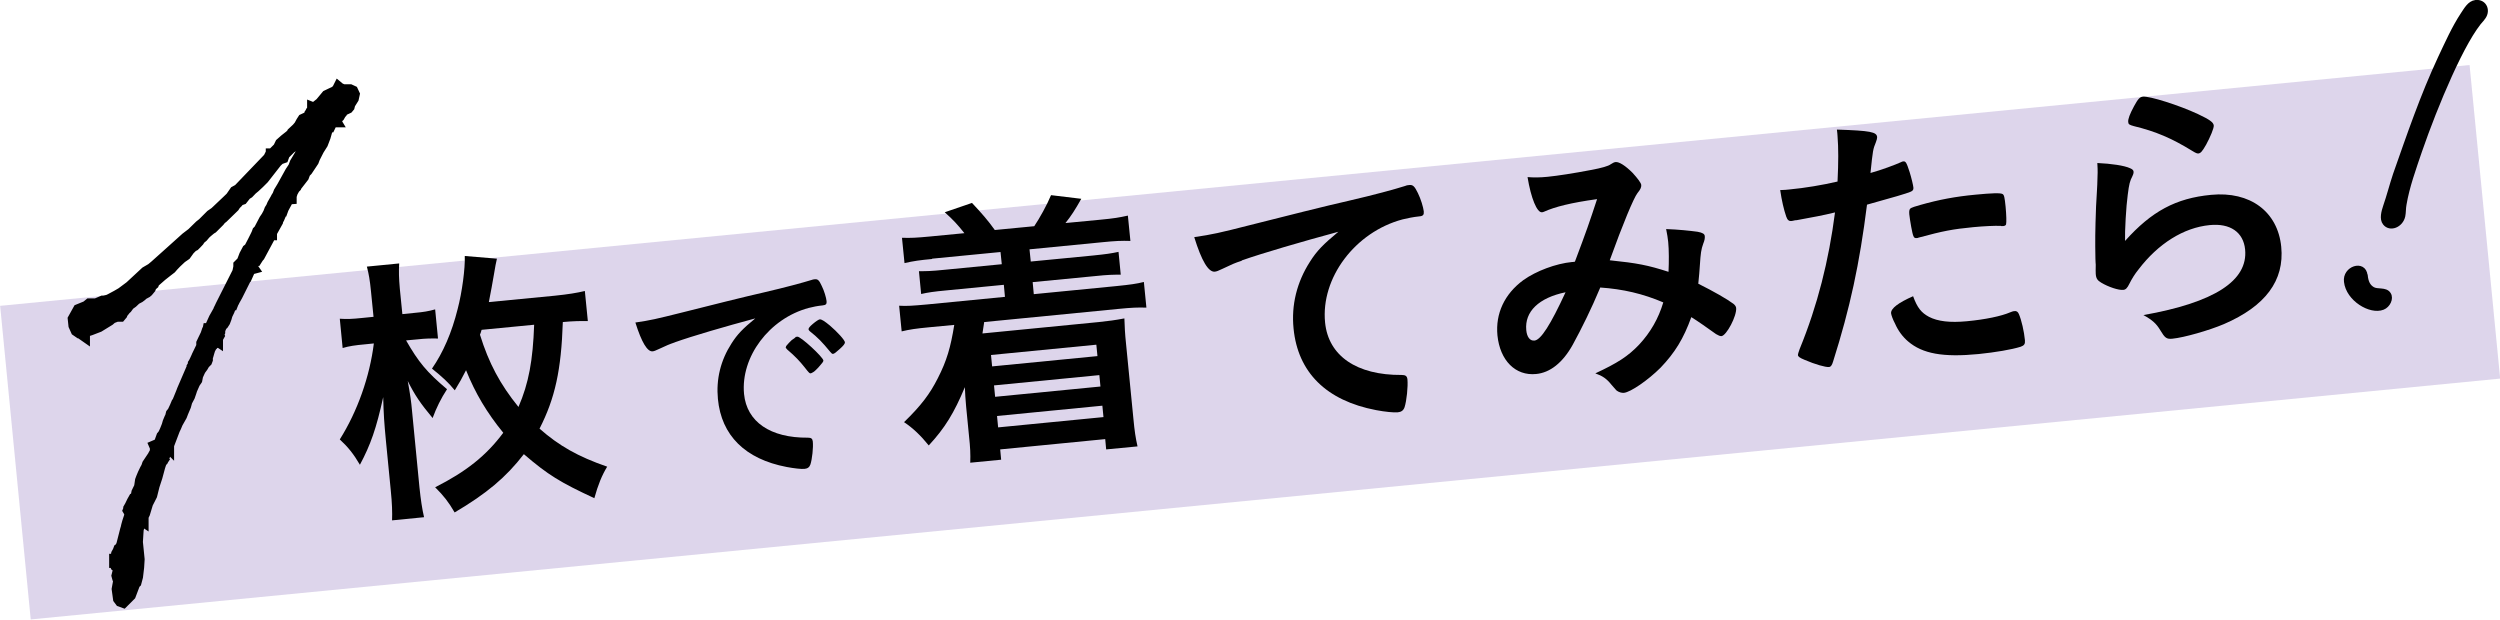
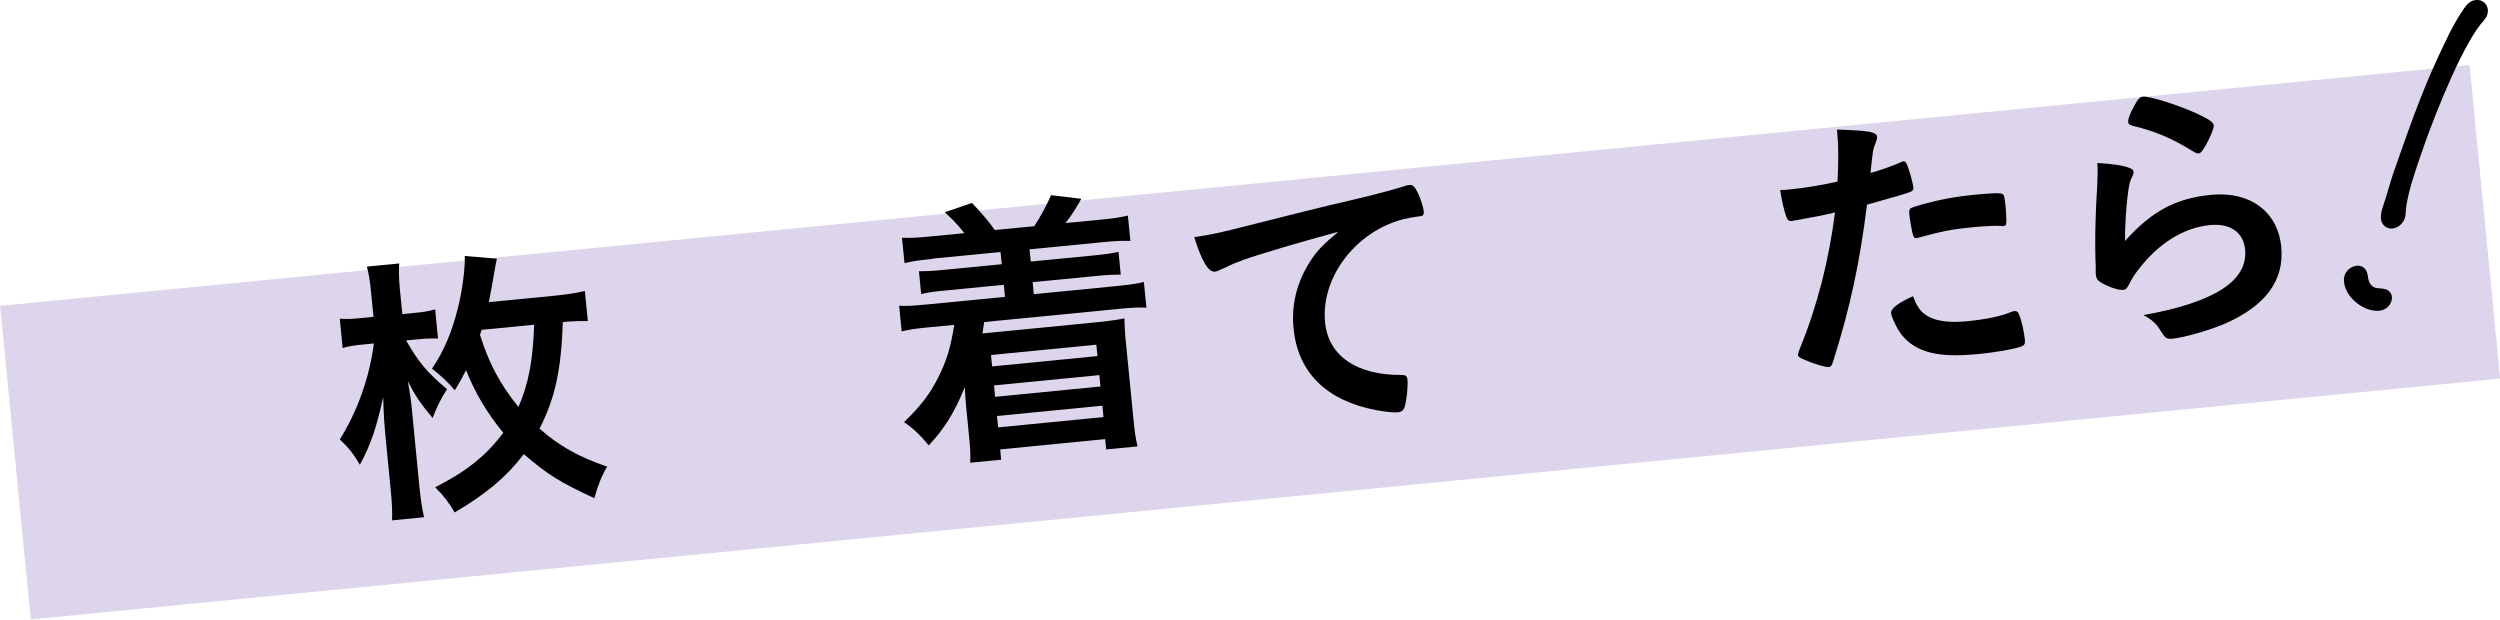
<svg xmlns="http://www.w3.org/2000/svg" id="_レイヤー_2" data-name="レイヤー 2" viewBox="0 0 157.82 39.11">
  <defs>
    <style>
      .cls-1 {
        stroke-miterlimit: 10;
        stroke-width: .86px;
      }

      .cls-1, .cls-2, .cls-3 {
        fill: #000;
      }

      .cls-1, .cls-3 {
        stroke: #000;
      }

      .cls-2, .cls-4 {
        stroke-width: 0px;
      }

      .cls-3 {
        stroke-linecap: round;
        stroke-linejoin: round;
        stroke-width: .3px;
      }

      .cls-4 {
        fill: #8c71bd;
        opacity: .3;
      }
    </style>
  </defs>
  <g id="design">
    <rect class="cls-4" x=".6" y="11.66" width="156.63" height="19.89" transform="translate(-1.72 7.76) rotate(-5.57)" />
    <path class="cls-2" d="M25.63,21.48c.79,1.38,1.3,2,2.59,3.09-.38.58-.67,1.17-.91,1.82-.78-.94-1.12-1.44-1.57-2.34.16.88.22,1.31.27,1.88l.47,4.84c.08.77.17,1.37.29,1.88l-2.02.2c.02-.51,0-1.09-.08-1.88l-.31-3.17c-.11-1.15-.14-1.62-.17-2.73-.43,1.97-.8,3.02-1.47,4.27-.39-.67-.74-1.11-1.27-1.6,1.12-1.78,1.89-3.97,2.15-6.06l-.59.06c-.56.05-.99.11-1.38.23l-.18-1.85c.46.03.76.02,1.43-.05l.7-.07-.16-1.6c-.07-.72-.14-1.11-.26-1.57l2.04-.2c-.03.48-.02.93.04,1.6l.16,1.6.78-.08c.56-.05.86-.1,1.29-.22l.18,1.84c-.44-.01-.84,0-1.27.05l-.76.07ZM37.11,20.27c-.44-.01-.95,0-1.58.06-.1,3.03-.49,4.81-1.47,6.73,1.23,1.08,2.42,1.76,4.27,2.4-.33.54-.58,1.15-.81,1.99-2.17-1.01-2.91-1.46-4.45-2.78-1.13,1.47-2.37,2.5-4.37,3.68-.39-.67-.68-1.04-1.23-1.59,1.96-.99,3.22-1.99,4.3-3.44-1.03-1.26-1.77-2.5-2.35-3.95-.29.57-.37.71-.71,1.27-.43-.52-.77-.83-1.44-1.37.7-1.01,1.25-2.27,1.62-3.76.28-1.06.48-2.57.45-3.35l2.03.17c-.06.26-.11.5-.19,1-.09.54-.19,1.07-.32,1.74l4.14-.4c.88-.09,1.42-.18,1.92-.3l.19,1.91ZM30.4,20.83q-.04.15-.1.3c.56,1.8,1.27,3.13,2.43,4.56.65-1.5.91-2.94.99-5.19l-3.31.32Z" />
-     <path class="cls-2" d="M42.61,21.61c-.38.13-.51.19-1.03.43-.19.09-.29.13-.38.14-.33.03-.69-.55-1.09-1.82.96-.14,1.3-.22,2.94-.63,1.77-.45,4.02-1.01,5.21-1.28,1.33-.31,2.4-.6,2.95-.77.1-.04.15-.04.22-.05.2-.02.28.06.45.43.15.3.28.74.3.95.02.18-.04.25-.25.27-.32.03-.6.09-.88.16-2.49.67-4.3,3.09-4.08,5.43.17,1.76,1.66,2.78,4.03,2.76.21,0,.29.06.31.24.04.38-.04,1.11-.15,1.45-.06.17-.17.26-.37.28-.2.02-.65-.03-1.13-.12-2.62-.5-4.12-1.99-4.34-4.29-.12-1.25.17-2.44.86-3.51.37-.58.7-.92,1.5-1.58-1.93.52-3.96,1.11-5.08,1.51ZM50.33,21.25c.21-.02,1.62,1.28,1.65,1.51,0,.07-.08.17-.32.44-.26.27-.28.27-.39.33q-.07.04-.1.04c-.06,0-.08,0-.39-.4-.28-.35-.56-.66-1.09-1.11-.03-.03-.08-.1-.09-.11.02-.08.03-.12.05-.13.04-.06.27-.3.33-.35.14-.09.23-.16.24-.18.01-.03.04-.03.04-.03h.04s.03,0,.03,0ZM53,22.04c-.21.19-.33.29-.41.3-.06,0-.09-.02-.18-.13-.52-.63-.77-.89-1.3-1.31-.03-.04-.07-.08-.07-.11,0-.08.07-.17.27-.34s.37-.28.44-.29c.11-.01.3.11.64.39.48.41.94.92.95,1.06,0,.09-.09.21-.35.44Z" />
    <path class="cls-2" d="M58.84,16.35c-.76.07-1.19.13-1.74.26l-.16-1.6c.55.02.91,0,1.76-.08l2.18-.21c-.41-.52-.7-.84-1.24-1.32l1.72-.59c.63.67,1.02,1.12,1.44,1.71l2.49-.24c.33-.49.8-1.33,1.06-1.96l1.91.23c-.4.71-.64,1.08-1,1.53l2.2-.21c.85-.08,1.21-.14,1.74-.26l.16,1.6c-.55-.02-.96,0-1.76.08l-4.61.45.08.77,3.93-.38c.88-.09,1.13-.13,1.61-.23l.14,1.44c-.47,0-.78,0-1.63.09l-3.93.38.07.76,5.21-.51c.88-.09,1.26-.14,1.74-.26l.16,1.62c-.53-.02-.95,0-1.76.08l-8.48.83c-.04.29-.07.44-.11.72l7.35-.72c.58-.06,1.04-.12,1.61-.23.02.54.03.91.11,1.66l.46,4.68c.07.76.14,1.22.26,1.74l-1.98.19-.06-.65-6.63.65.06.65-1.95.19c.02-.55,0-.96-.08-1.7l-.18-1.84c-.03-.32-.08-.99-.08-1.23-.68,1.63-1.26,2.58-2.28,3.68-.5-.62-1-1.1-1.56-1.47,1.08-1.05,1.63-1.78,2.13-2.77.57-1.11.81-1.95,1.04-3.37l-1.58.15c-.85.08-1.24.14-1.74.26l-.16-1.62c.48.03.87,0,1.76-.08l4.92-.48-.07-.76-3.6.35c-.85.08-1.17.13-1.62.23l-.14-1.44c.49,0,.75,0,1.63-.09l3.6-.35-.08-.77-4.32.42ZM62.56,22.41l.07.72,6.65-.65-.07-.72-6.65.65ZM62.75,24.33l.07.72,6.65-.65-.07-.72-6.65.65ZM62.94,26.26l.07.72,6.65-.65-.07-.72-6.65.65Z" />
-     <path class="cls-2" d="M78.39,16.46c-.46.15-.61.22-1.24.52-.23.11-.35.16-.46.17-.4.04-.83-.66-1.3-2.18,1.15-.17,1.56-.26,3.52-.76,2.13-.54,4.83-1.22,6.25-1.54,1.6-.37,2.88-.72,3.54-.93.12-.05.18-.05.27-.06.23-.02.33.08.54.51.18.36.34.89.37,1.15.02.22-.04.3-.29.32-.38.04-.72.11-1.05.19-3,.8-5.17,3.7-4.89,6.51.21,2.11,2,3.33,4.83,3.31.25,0,.35.07.37.29.04.45-.05,1.33-.18,1.74-.07.21-.21.31-.44.33-.23.02-.79-.03-1.36-.14-3.15-.6-4.94-2.39-5.21-5.15-.15-1.49.21-2.93,1.03-4.21.44-.7.84-1.1,1.8-1.9-2.32.63-4.76,1.34-6.1,1.81Z" />
-     <path class="cls-2" d="M101,18.2c-.53,1.27-1.15,2.53-1.72,3.57-.63,1.13-1.43,1.76-2.31,1.84-1.3.13-2.28-.85-2.44-2.44-.13-1.37.44-2.61,1.64-3.49.8-.57,2.04-1.04,3.07-1.14.02,0,.09,0,.18-.02.74-1.96.92-2.49,1.4-3.95-1.65.23-2.65.48-3.36.8-.04.02-.09.03-.12.03-.31.03-.69-.88-.91-2.22.4.03.79.03,1.27-.02.61-.06,1.65-.22,2.74-.43q1.02-.19,1.24-.36c.14-.09.22-.13.31-.14.23-.02.62.23,1.07.68.32.35.54.64.55.77.01.14-.05.28-.24.51-.24.31-.92,1.94-1.75,4.24,1.74.18,2.41.31,3.71.73.03-.64.03-1.39-.02-1.89-.02-.23-.07-.5-.13-.81.79.03,1.45.1,1.98.17.33.06.45.14.46.28.01.13-.01.26-.1.48-.13.36-.16.6-.21,1.35-.02.38-.05.64-.1,1.17.98.49,1.82.97,2.22,1.27.1.08.16.17.17.26.05.5-.61,1.75-.93,1.78-.09,0-.19-.04-.34-.13-.53-.38-1.17-.83-1.56-1.07-.49,1.36-1.04,2.25-1.94,3.19-.78.78-1.89,1.55-2.32,1.59-.14.01-.31-.04-.45-.14-.06-.05-.06-.07-.33-.37-.31-.39-.57-.56-1.02-.72,1.39-.65,2.06-1.07,2.77-1.82.71-.76,1.22-1.65,1.52-2.66-1.29-.55-2.54-.84-3.98-.94ZM96.35,20.84c.04.43.23.69.52.66.4-.04,1.01-.99,1.96-3.05-1.69.35-2.59,1.22-2.48,2.39Z" />
+     <path class="cls-2" d="M78.39,16.46c-.46.15-.61.22-1.24.52-.23.11-.35.16-.46.17-.4.04-.83-.66-1.3-2.18,1.15-.17,1.56-.26,3.52-.76,2.13-.54,4.83-1.22,6.25-1.54,1.6-.37,2.88-.72,3.54-.93.12-.05.18-.05.27-.06.23-.02.33.08.54.51.18.36.34.89.37,1.15.02.22-.04.3-.29.32-.38.04-.72.11-1.05.19-3,.8-5.17,3.7-4.89,6.51.21,2.11,2,3.33,4.83,3.31.25,0,.35.07.37.29.04.45-.05,1.33-.18,1.74-.07.21-.21.31-.44.33-.23.02-.79-.03-1.36-.14-3.15-.6-4.94-2.39-5.21-5.15-.15-1.49.21-2.93,1.03-4.21.44-.7.84-1.1,1.8-1.9-2.32.63-4.76,1.34-6.1,1.81" />
    <path class="cls-2" d="M113.41,13.9s-.07,0-.11.01c-.09.03-.16.03-.2.04-.16.02-.26-.05-.34-.28-.15-.44-.28-.99-.38-1.67.25,0,.45-.03.58-.04.97-.09,2.1-.28,3.04-.5.06-1.21.06-2.13,0-2.87,0-.09-.02-.23-.04-.41,2.12.07,2.52.15,2.54.48,0,.09-.02.15-.08.32-.18.44-.19.49-.34,1.94.69-.19,1.57-.52,1.92-.68.07-.04.09-.04.14-.05.16-.02.21.05.41.67.11.35.23.85.24.99.01.13-.04.2-.19.26q-.31.14-2.74.81c-.47,3.74-1.07,6.52-2.14,9.9-.07.24-.15.34-.25.35-.23.02-.89-.17-1.54-.45-.32-.13-.42-.21-.43-.3,0-.07.04-.2.11-.39,1.12-2.73,1.84-5.58,2.23-8.62-.78.19-1.33.29-2.42.49ZM121.77,20c.56.29,1.33.38,2.39.28,1.17-.11,2.17-.32,2.73-.56.14-.05.17-.07.25-.08.16-.02.24.03.31.19.16.37.33,1.1.38,1.65.02.23-.04.33-.27.41-.58.18-1.58.35-2.65.46-2.25.22-3.55-.02-4.46-.8-.34-.29-.63-.68-.82-1.12-.13-.24-.24-.54-.25-.65-.03-.31.48-.68,1.39-1.08.27.74.52,1.04,1,1.3ZM126.32,14.26c-.37-.02-1.12.02-1.75.08-1.33.13-1.89.24-3.45.66-.03.02-.09.03-.12.03-.11.01-.17-.02-.21-.13-.07-.12-.22-1-.26-1.37-.02-.23,0-.35.14-.41.07-.04.18-.07.55-.18,1.2-.34,2.22-.53,3.48-.65,1.04-.1,1.59-.12,1.72-.04.1.06.13.21.19.8.05.52.06.99.03,1.11-.01.06-.08.1-.17.11-.04,0-.09,0-.15,0Z" />
    <path class="cls-2" d="M139.58,12.3c2.47-.24,4.21,1.06,4.43,3.28.21,2.13-1,3.75-3.62,4.88-.94.4-2.52.85-3.24.92-.38.04-.48-.04-.78-.54-.24-.4-.48-.63-1.06-.95,4.49-.8,6.61-2.17,6.42-4.14-.11-1.1-.95-1.67-2.24-1.54-1.64.16-3.25,1.17-4.49,2.8-.23.28-.43.61-.57.89-.14.29-.24.39-.4.4-.27.03-.93-.18-1.39-.46-.23-.14-.32-.26-.34-.55q-.01-.14,0-.58c0-.05-.02-.18-.02-.38-.02-1.16-.02-1.65.04-3.3q.02-.2.06-1.06c.01-.06.02-.4.04-1.08,0-.16,0-.31-.02-.6.88.04,1.71.16,2.07.33.15.06.23.14.22.25,0,.07-.02.13-.07.24-.17.33-.21.49-.3,1.19-.1.7-.19,2.31-.17,2.91,1.67-1.87,3.21-2.7,5.43-2.91ZM138.75,7.2c.74.35.98.52,1,.72.02.16-.22.73-.48,1.21-.25.44-.35.54-.49.56-.09,0-.15-.02-.38-.16-1.3-.8-2.3-1.23-3.7-1.57-.28-.08-.34-.11-.35-.26-.02-.18.1-.5.37-1,.25-.46.36-.58.56-.6.43-.04,2.27.54,3.47,1.1Z" />
-     <path class="cls-1" d="M10.56,28v.05s-.02-.02-.02-.02l-.43,1.06.03.02-.04.06c-.04.08-.06.18-.1.29l-.17.63-.18.55-.15.6-.26.51-.19.63-.13.27v.05s.03.02.03.02v.03s-.03-.02-.03-.02l-.06.13-.02.03-.05.03-.04.08-.11.42-.05.8.11,1.09-.03.49-.07.59-.09.34-.09.09-.04.13-.22.58-.4.4-.11-.04-.09-.12-.08-.58.1-.55-.07-.15-.04-.15.04-.16.06-.13-.04-.15v-.08s-.04-.05-.04-.05l-.06-.05v-.08s-.04-.05-.04-.05l-.03-.02v-.15s-.04,0-.04,0v-.03s.05,0,.05,0l.02-.08v-.08s.02-.03.02-.03v-.03s.03-.18.03-.18l.09-.16.04-.11.05-.03v.03s.09-.16.09-.16v-.03s.04-.06.04-.06l.26-1.02.02-.05c.05-.26.15-.58.27-.92l-.04-.1-.04-.12-.03-.05.02-.05v-.05s.08-.14.08-.14l.13-.27.09-.16.12-.04c.02-.05.02-.1.04-.13l.05-.26.17-.35.06-.41.06-.16.1-.24.13-.27.09-.16.06-.18.36-.54.02-.05.11-.19.02-.31-.03-.07.07-.03.17-.07.18-.5.07-.08c.11-.19.19-.4.27-.61l.06-.21.1-.24.11-.16-.03-.05.02-.08.09-.11.15-.32.1-.24.05-.06.25-.61.06-.16.56-1.3.06-.13v-.03s.02-.03.02-.03l.06-.16v-.02s.02-.03.02-.03l.08-.16.11-.24.02-.05.3-.62v-.2s.09-.19.09-.19l.17-.35.06-.18.05-.03.02-.1h.05s.03.02.03.02l.02-.08.29-.64.17-.3.15-.27v-.03s.04-.08.04-.08l.06-.13,1.07-2.12.07-.34v-.1s.2-.2.2-.2l.16-.42.17-.32.12-.09.24-.46.19-.38.06-.13.04-.11.09-.09.34-.65.13-.19.13-.24.08-.21.09-.14.08-.19.2-.35.04-.08.09-.14.08-.21.2-.33.52-.94.2-.3.1-.27.55-.92.15-.3.29-.46v.03s.59-1.05.59-1.05l.02-.08.04-.11-.18.02-.19.17-.13.22-.09.11-.06.16-.12.09-.21.17-.11.19-.21.17-.59.44-.17.12-.42.42-.02.08-.04.11-.2.07-.21.2-.82,1.05-.28.28-.28.26-.17.14-.21.22-.24.15v.05s-.15.19-.15.19l-.2.07-.11.14-.14.14-.09.14-.7.68-.12.09-.11.14-.42.42-.1.06-.24.2-.12.11-.16.19-.17.14-.09.14-.16.17-.09.09-.12.06-.23.23-.04.06-.18.25-.26.18-.33.31-.21.22-.12.14-.26.2-.33.26-.49.43-.04.11-.14.12-.06.16-.14.17-.07.06-.24.13-.09.09-.12.09-.19.1-.05.03-.21.2-.21.15-.16.22-.07.06-.11.14-.1.06-.04.16-.05.06h-.21s-.34.13-.34.13l-.16.14-.65.4-.52.2-.22.07h-.15s-.07.1-.07.1v.13s-.1-.07-.1-.07v-.05s-.11,0-.11,0l-.16-.11-.13-.29-.04-.38.3-.54.49-.2.17-.14h.41s.42-.18.42-.18h.08s.27-.06.27-.06l.15-.07.41-.22.31-.18.55-.41.98-.91.36-.21.24-.2.96-.86.99-.89.38-.29.49-.48.19-.15.51-.51.26-.18.75-.71.26-.25.25-.36.22-.12,1.92-2,.04-.08h.05s.04-.09.09-.12v-.03s.02,0,.02,0l.42-.42.13-.27.26-.23.33-.26.14-.14.02-.05.28-.26.16-.19.13-.24.09-.14.15-.07.1-.03.19-.17.02-.05v-.08s.04-.06.04-.06l.02-.05.11-.14v-.03s.05.02.05.02l.07-.03.02-.03v-.05s.33-.26.33-.26l.39-.47.27-.13.22-.1.19-.15.04-.08.06.05c.1-.01.21.06.24.15l.1-.06.02-.03h.13s.13,0,.13,0l.13.06.07.15-.05.23-.22.35-.04.16-.05.06-.15.07h-.13s-.02.01-.02.01h-.03s0,.03,0,.03l-.09.14h.03s-.02.05-.02.05l-.07.08-.09.16-.14.12h-.03s0,.05,0,.05l-.07.03-.07.06.03.05h-.02s0-.02,0-.02l-.15.07-.13.27h-.08s-.07.09-.07.09l-.17.6-.16.42-.24.38-.26.51-.08.21-.2.3-.18.27-.14.14-.1.27-.45.58-.02.05-.09.09-.15.27-.08.26v.1s-.14.01-.14.01l-.35.65-.04.11h-.03s-.06.14-.06.14l-.04.13-.1.24-.07.11-.02.1-.39.7v.08s-.02,0-.02,0l-.13.22-.02.08-.58,1.08-.07.08-.07.11-.16-.04-.04.11-.07.03-.02.08-.21.15.18.26-.15.04-.04.11v.05s-.12.27-.12.27h-.23s-.04.1-.04.1l.04.1.06.07v.05s-.47.94-.47.94l-.09.16-.07.03-.02.08-.07.03-.04.11.03.07-.02.05h-.05s-.02.03-.02.03l-.1.03-.02.05.04.1-.08.21-.13.27-.06.21-.08.21-.09.14-.07.06c-.04.08-.09.14-.11.21l-.02.05-.04.13v.08s-.04.08-.04.08l-.05.06.04.1-.09.16v.03s-.03-.02-.03-.02l-.07.08-.02.08-.02.03h-.03s-.11.17-.11.17l-.05.03-.17.32v.03s-.04.13-.04.13l-.06.21-.04.11v.15s-.03.08-.03.08l-.14.14-.11.19-.16.22-.17.37-.05.26-.13.19-.19.43-.04.13-.1.29-.17.32-.08.29-.17.4-.08.21-.26.46-.1.24-.13.27-.19.38-.06.16-.05.06c-.04.08-.09.16-.1.24ZM10.99,26.96l.04-.08.04-.13-.08.21Z" />
    <path class="cls-3" d="M149.32,17.38c.04.44.18.71.45.87.3.19.82,0,1.02.33.17.26-.04.7-.37.83-.78.31-2.18-.54-2.3-1.63-.11-.84,1.11-1.23,1.19-.39ZM156.7,1.18c-1.21,1.28-2.95,5.46-3.94,8.32-.38,1.12-.8,2.27-.99,3.4-.05.26-.03.51-.08.74-.13.58-.81.85-1.13.44-.21-.26-.08-.72.03-1.05.23-.66.4-1.34.62-2,.88-2.5,1.72-4.97,2.84-7.37.44-.93.87-1.9,1.43-2.75.21-.31.42-.71.8-.76.57-.07.85.57.41,1.03Z" />
  </g>
</svg>